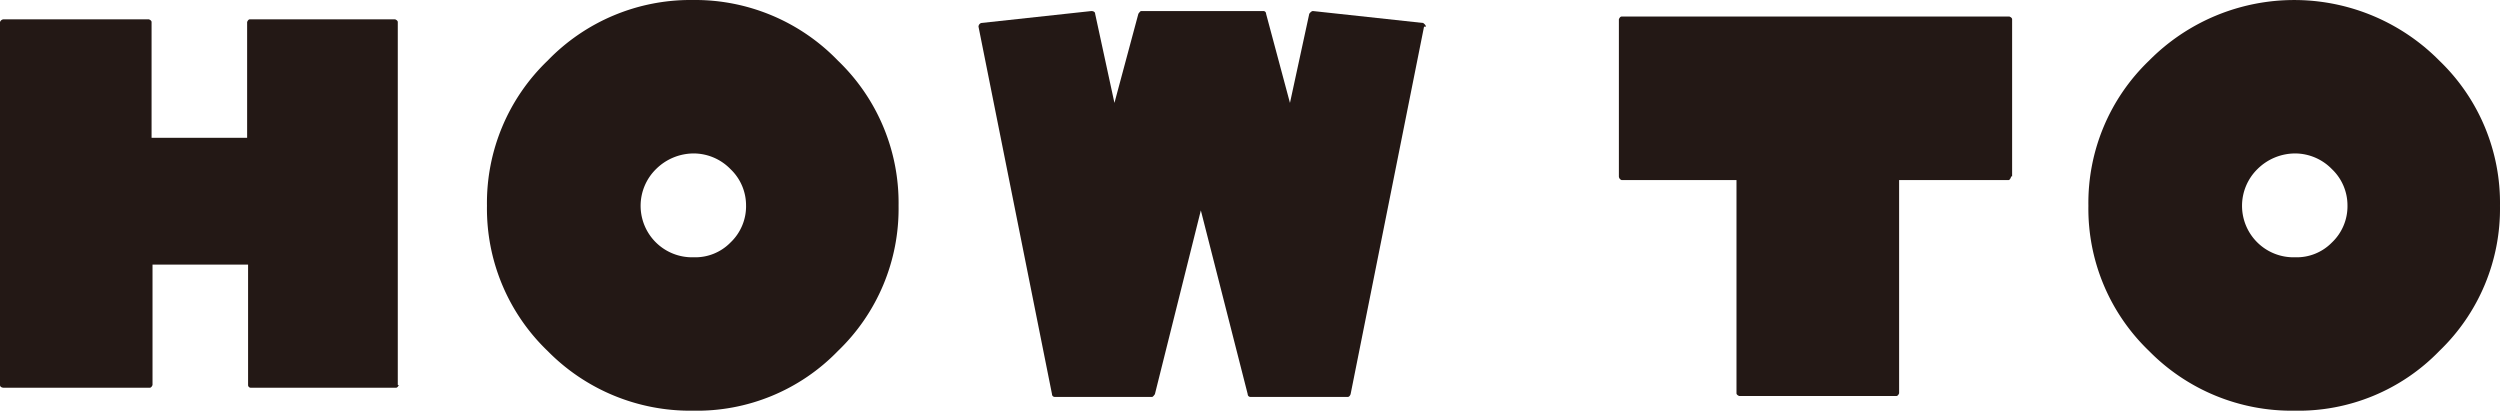
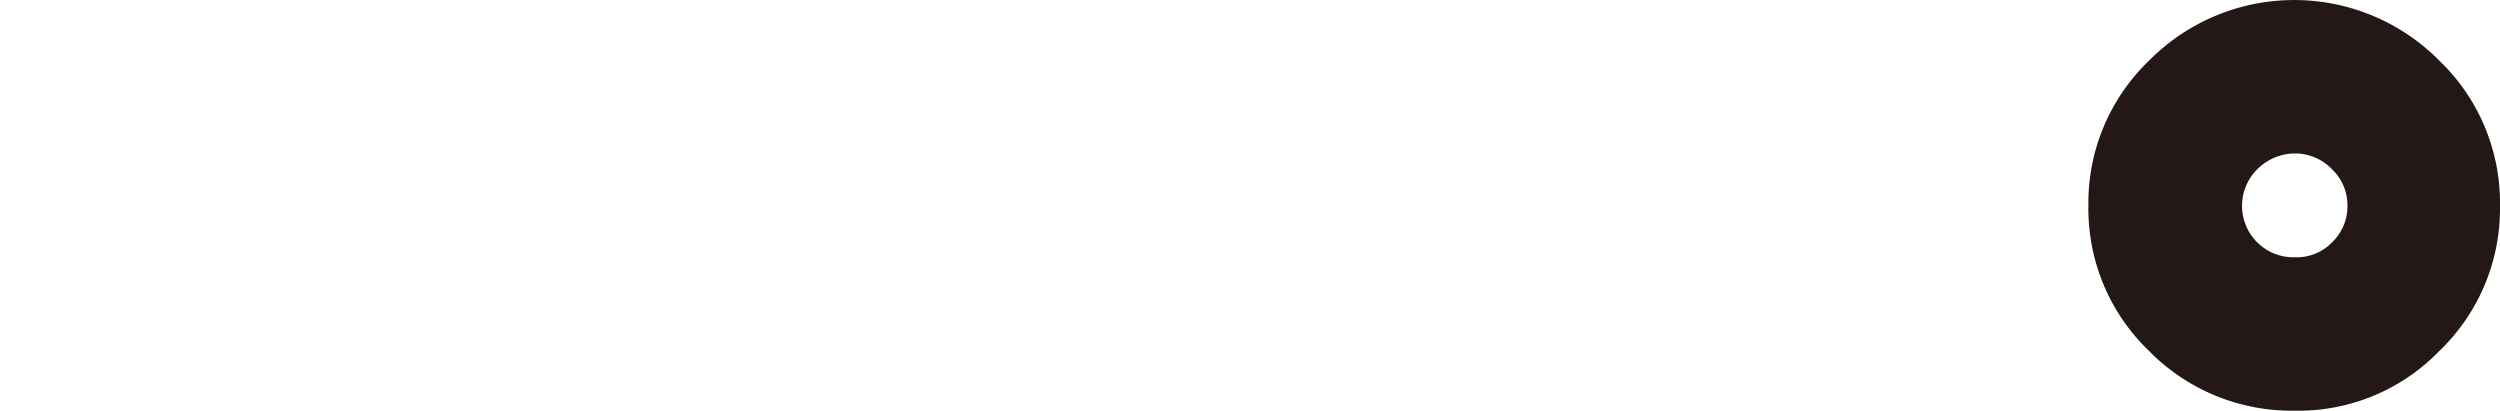
<svg xmlns="http://www.w3.org/2000/svg" width="186.009" height="30.557" viewBox="0 0 186.009 30.557">
  <g id="hd-01" transform="translate(0 0)">
-     <path id="パス_652" data-name="パス 652" d="M29.668,27.417s-.068.205-.205.205h-10.8a.2.2,0,0,1-.205-.205V18.462H11.348v8.955s-.068.205-.205.205H.273S0,27.622,0,27.417v-27A.3.3,0,0,1,.273.21h10.8s.205.068.205.205V9.028h7.109V.415s.068-.205.205-.205h10.8s.205.068.205.205v27Z" transform="translate(0 1.227)" fill="#231815" />
-     <path id="パス_653" data-name="パス 653" d="M35.925,15.313a14.663,14.663,0,0,1-4.512,10.8,14.6,14.6,0,0,1-10.8,4.443,14.866,14.866,0,0,1-10.8-4.443A14.663,14.663,0,0,1,5.3,15.313a14.663,14.663,0,0,1,4.512-10.8A14.773,14.773,0,0,1,20.613,0a14.773,14.773,0,0,1,10.8,4.512,14.663,14.663,0,0,1,4.512,10.8Zm-11.348,0a3.718,3.718,0,0,0-1.162-2.734,3.832,3.832,0,0,0-2.734-1.162,3.989,3.989,0,0,0-2.8,1.162,3.83,3.83,0,0,0,2.8,6.563,3.658,3.658,0,0,0,2.734-1.094A3.718,3.718,0,0,0,24.578,15.313Z" transform="translate(30.932)" fill="#231815" />
-     <path id="パス_654" data-name="パス 654" d="M43.8,1.282,38.336,28.626s-.068.205-.205.205H30.885a.2.2,0,0,1-.205-.205L27.193,14.954,23.775,28.626s-.137.205-.205.205H16.324a.2.2,0,0,1-.205-.205L10.65,1.282a.3.3,0,0,1,.205-.273l8.2-.889s.273,0,.273.205l1.436,6.631L22.545.325S22.681.12,22.75.12h9.092a.2.2,0,0,1,.205.205l1.777,6.631L35.26.325S35.4.12,35.533.12l8.2.889s.205.137.205.273Z" transform="translate(62.154 0.701)" fill="#231815" />
-     <path id="パス_655" data-name="パス 655" d="M46.81,12.075s-.068.273-.205.273H38.47v15.86s-.068.205-.205.205H26.575s-.205-.068-.205-.205V12.348H17.825a.3.3,0,0,1-.205-.273V.385s.068-.205.205-.205H46.673s.205.068.205.205v11.69Z" transform="translate(102.831 1.051)" fill="#231815" />
    <path id="パス_656" data-name="パス 656" d="M53.355,15.313a14.663,14.663,0,0,1-4.512,10.8,14.6,14.6,0,0,1-10.8,4.443,14.866,14.866,0,0,1-10.8-4.443,14.663,14.663,0,0,1-4.512-10.8,14.663,14.663,0,0,1,4.512-10.8,15.184,15.184,0,0,1,21.6,0,14.663,14.663,0,0,1,4.512,10.8Zm-11.348,0a3.718,3.718,0,0,0-1.162-2.734,3.832,3.832,0,0,0-2.734-1.162,3.989,3.989,0,0,0-2.8,1.162,3.83,3.83,0,0,0,2.8,6.563,3.658,3.658,0,0,0,2.734-1.094A3.718,3.718,0,0,0,42.008,15.313Z" transform="translate(132.653)" fill="#231815" />
  </g>
</svg>